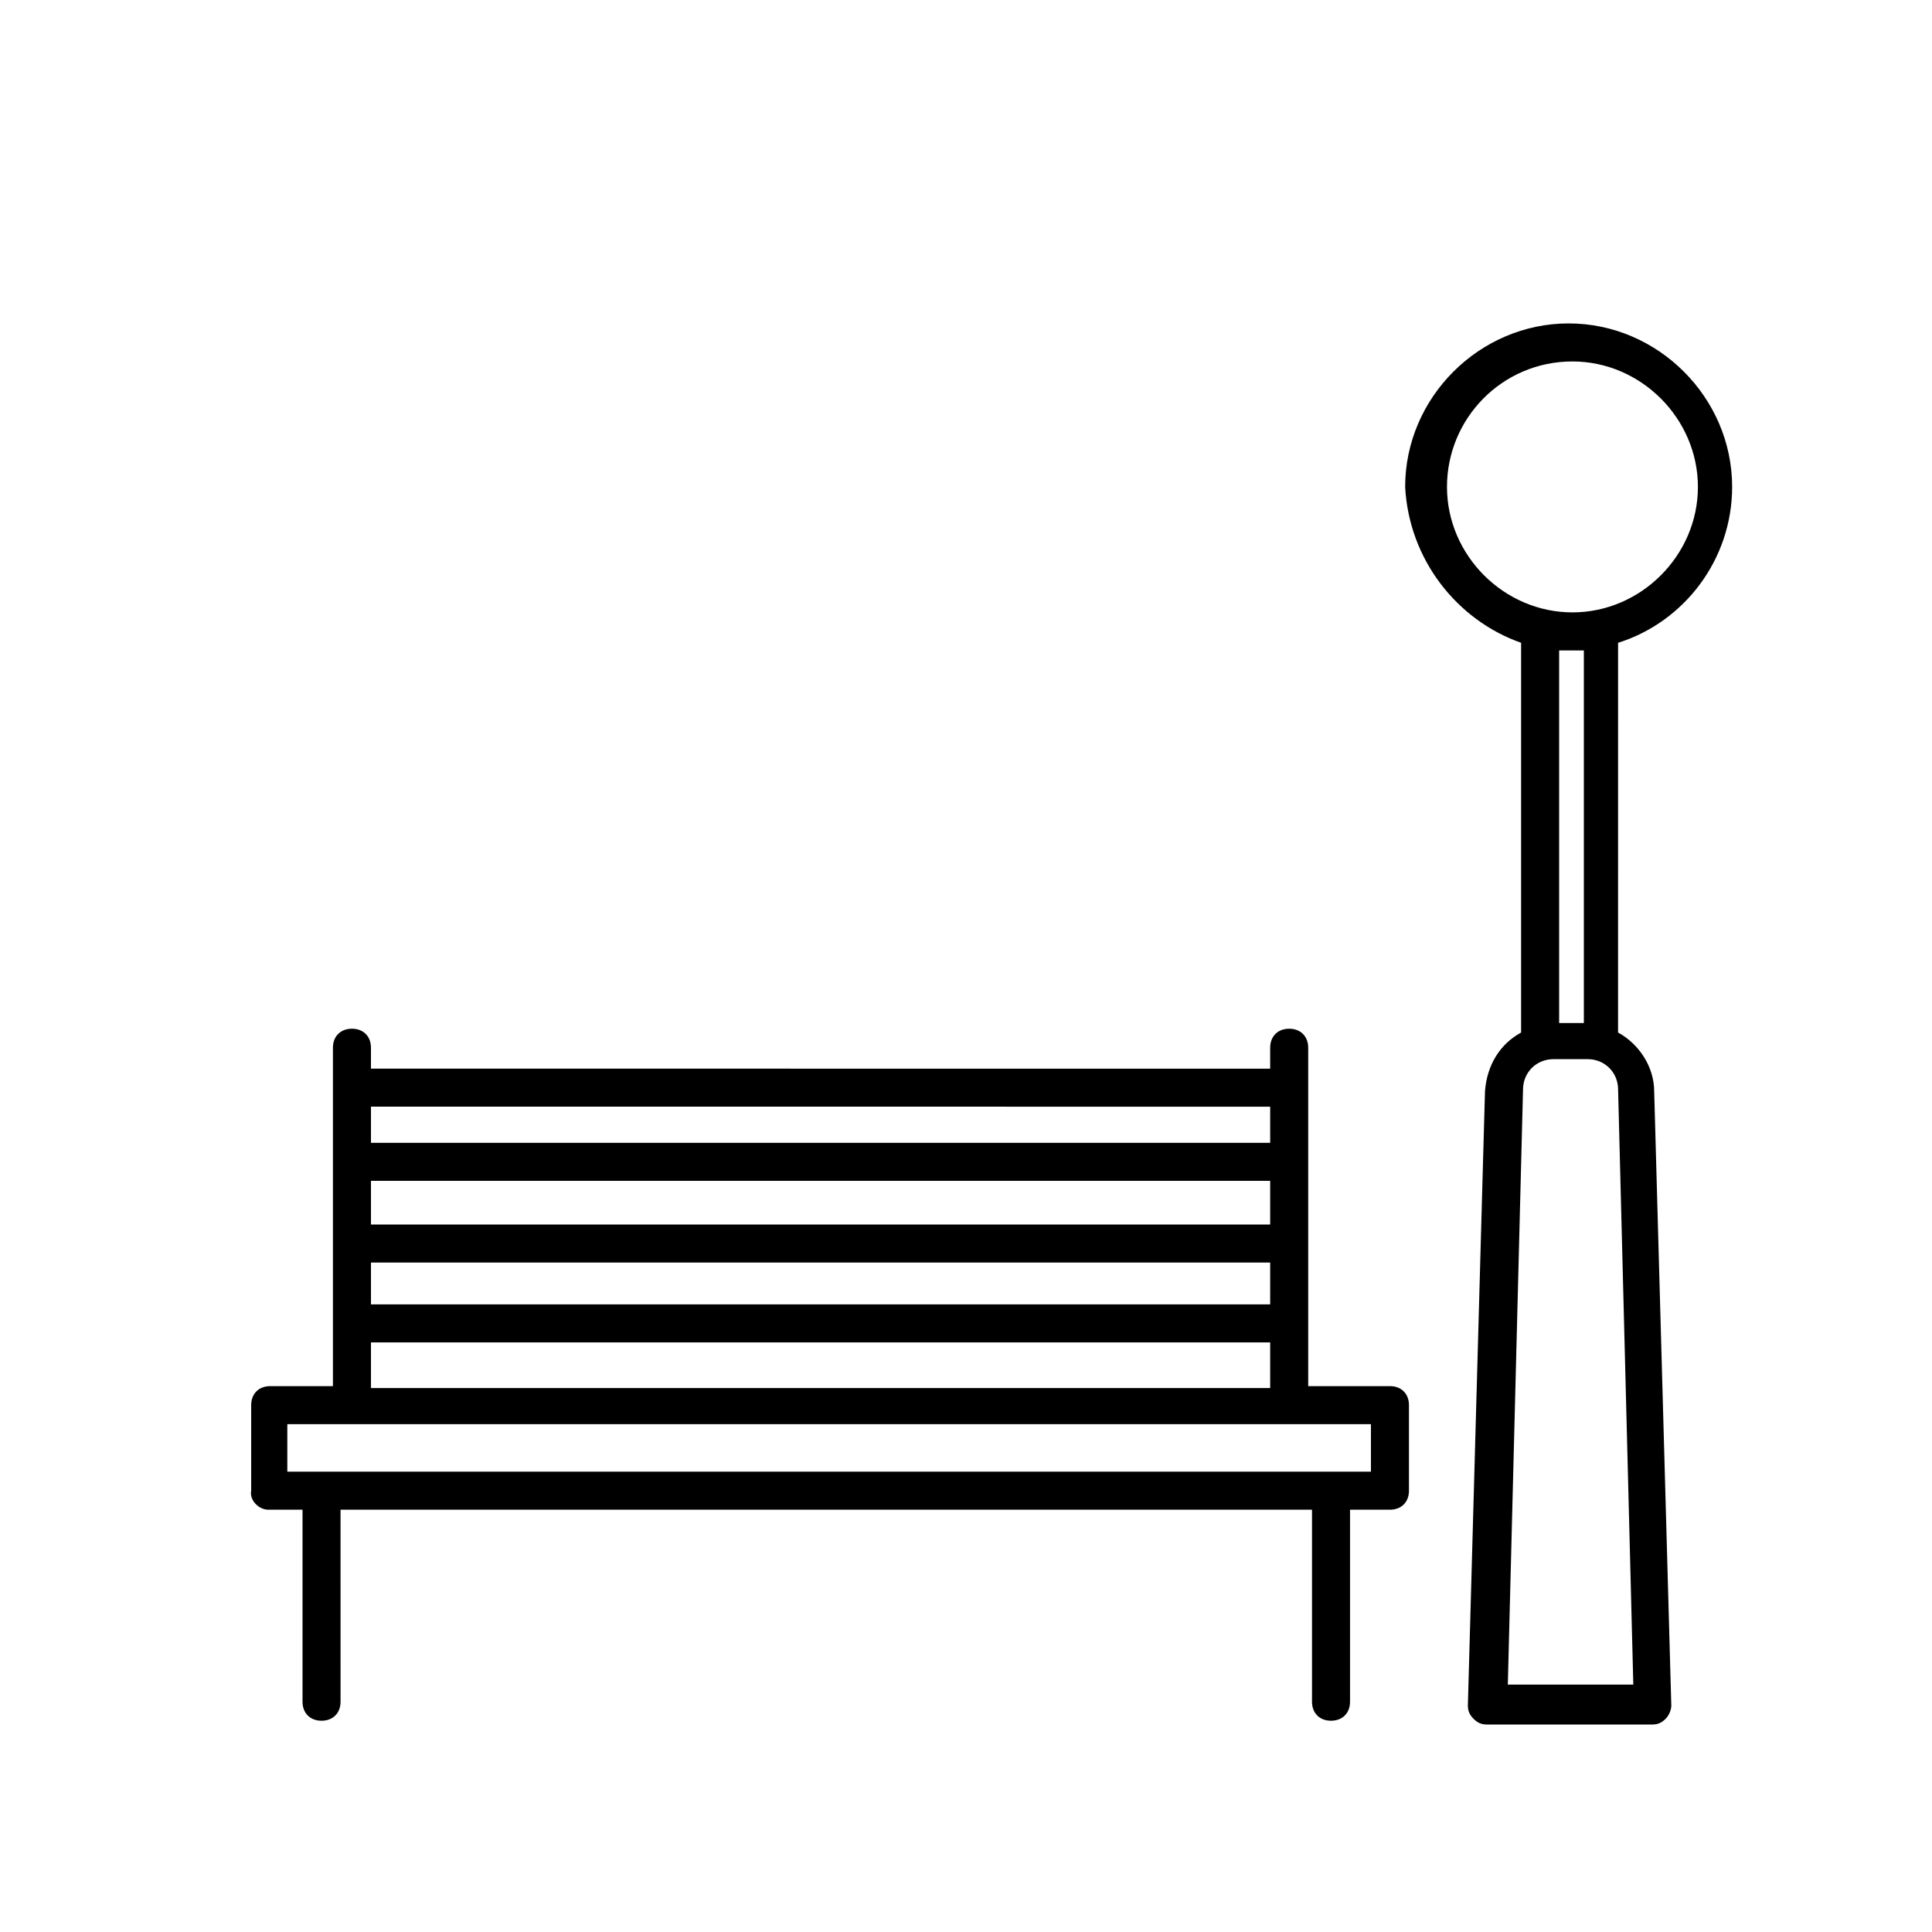
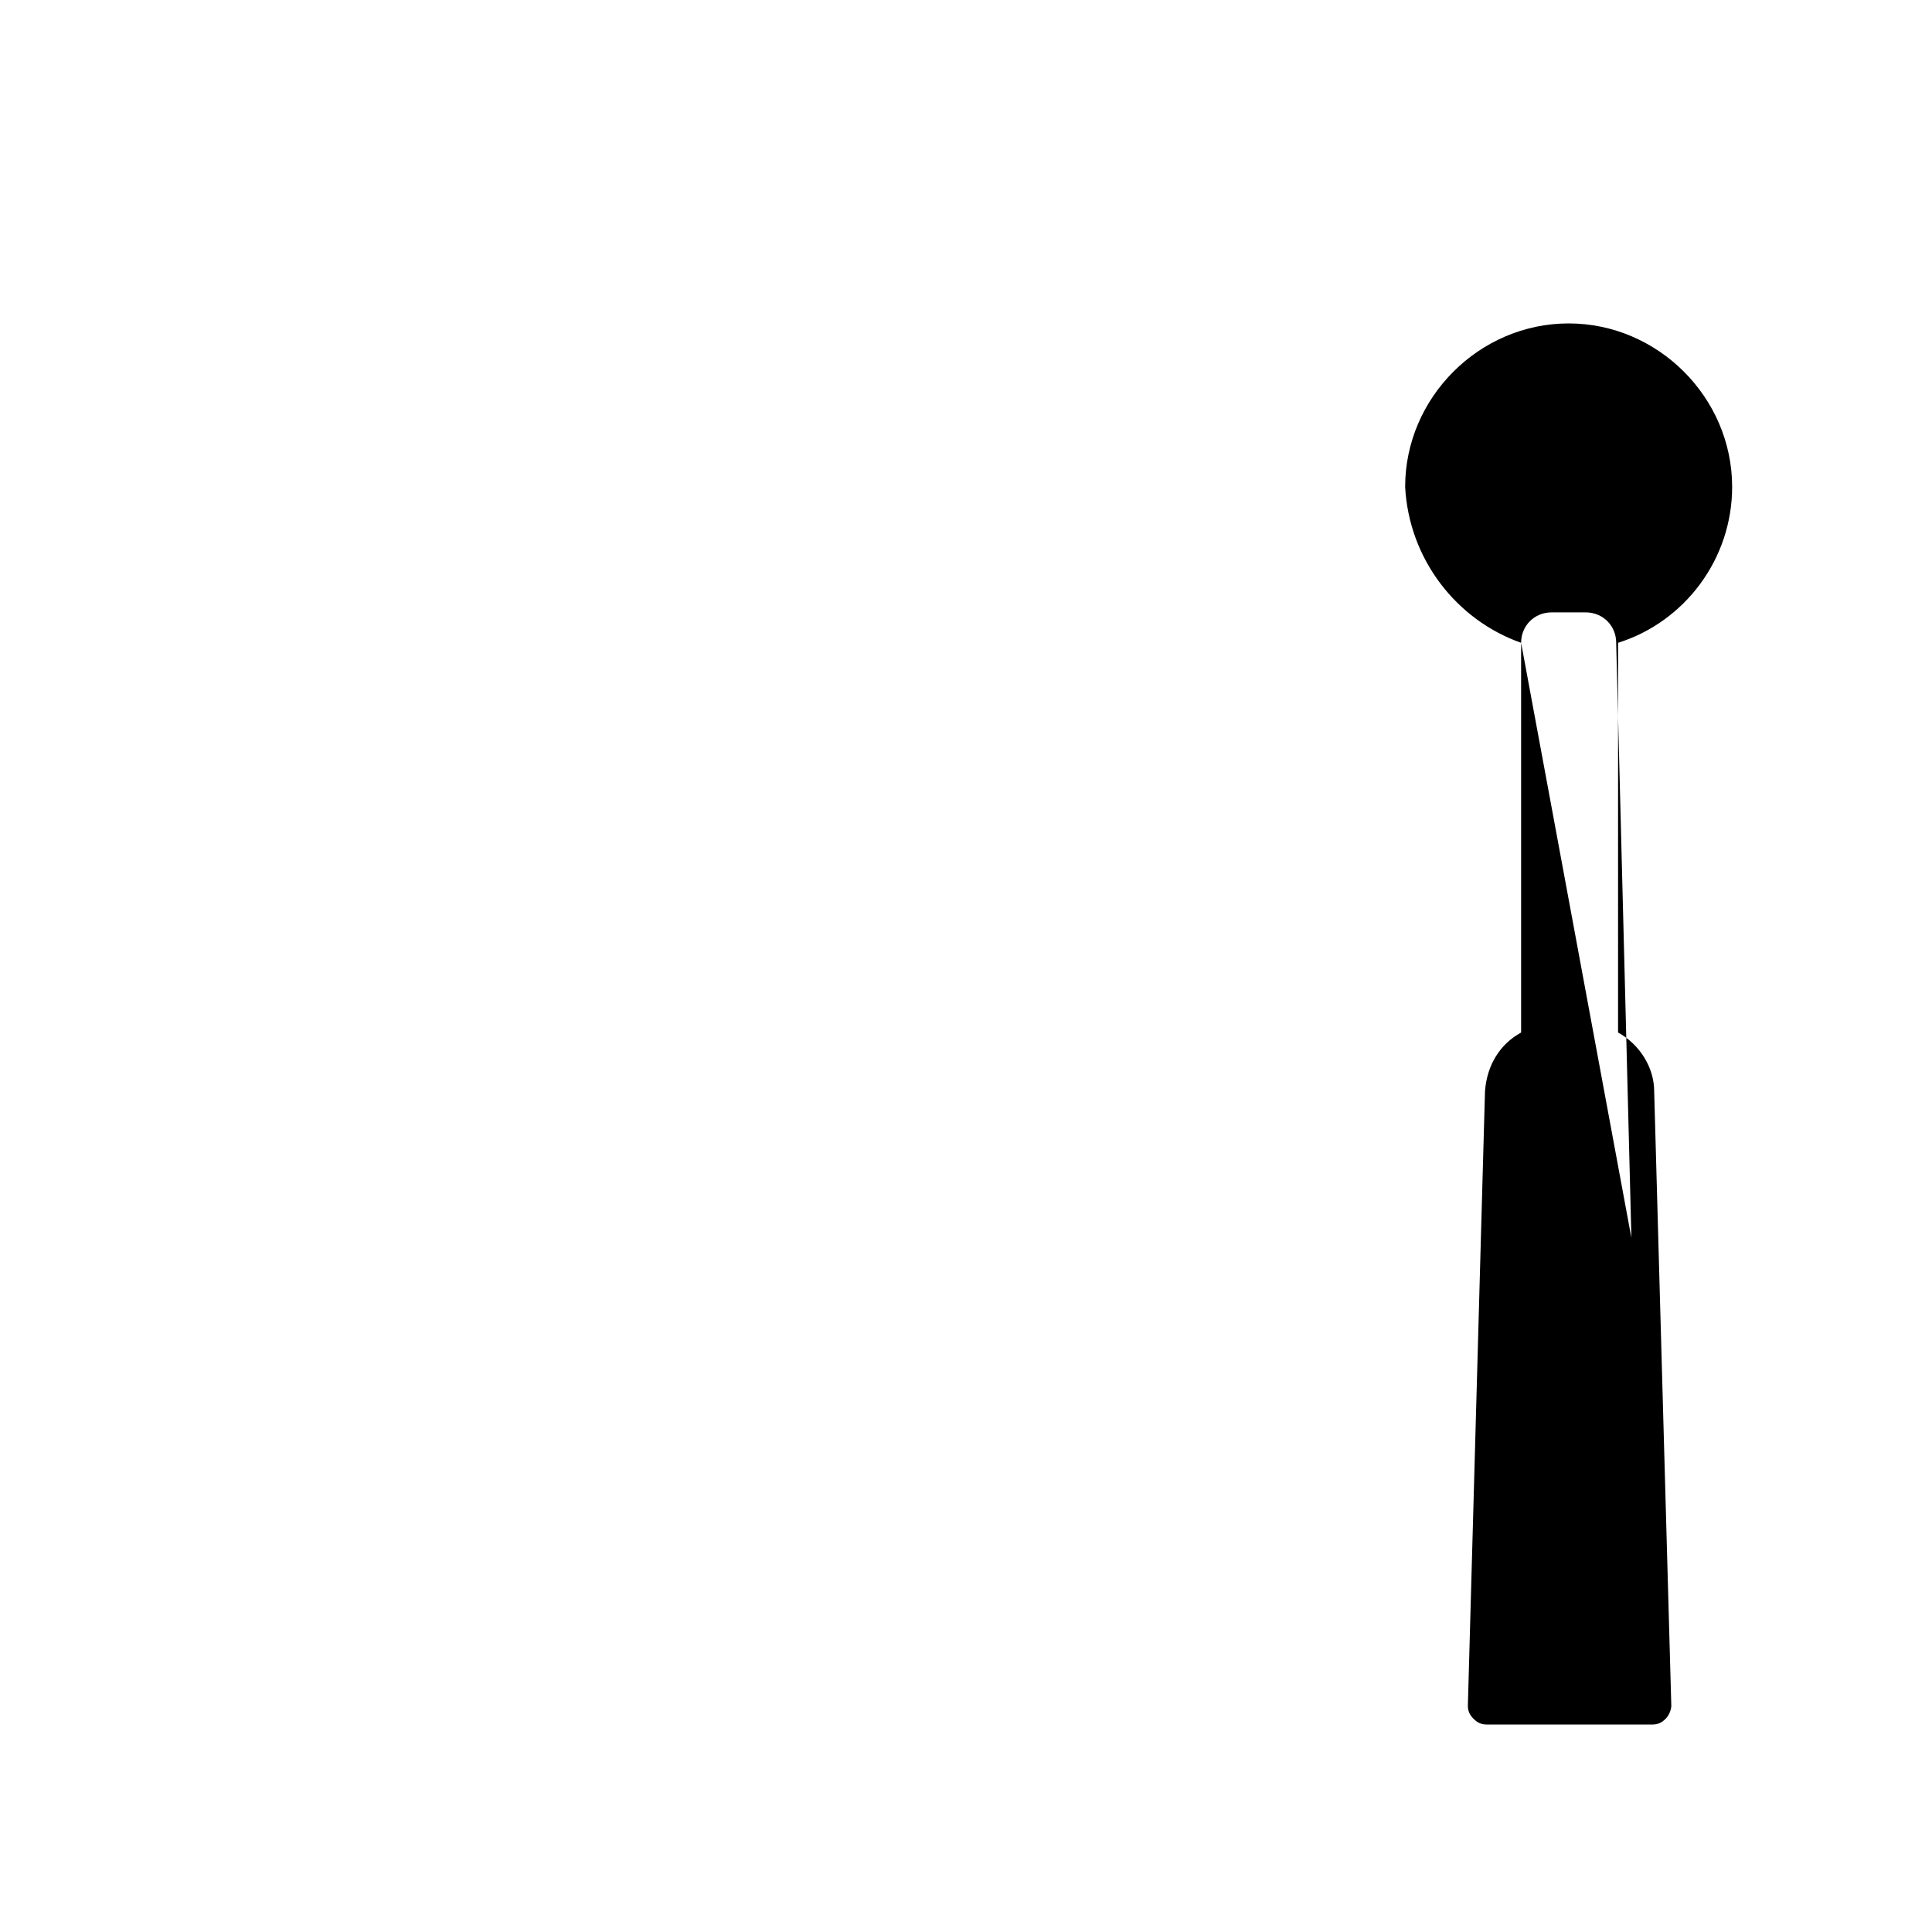
<svg xmlns="http://www.w3.org/2000/svg" fill="#000000" width="800px" height="800px" version="1.1" viewBox="144 144 512 512">
  <g>
-     <path d="m215.1 544.09h9.07v50.883c0 3.023 2.016 5.039 5.039 5.039 3.023 0 5.039-2.016 5.039-5.039l-0.004-50.883h257.45v50.883c0 3.023 2.016 5.039 5.039 5.039 3.023 0 5.039-2.016 5.039-5.039v-50.883h10.578c3.023 0 5.039-2.016 5.039-5.039v-22.672c0-3.023-2.016-5.039-5.039-5.039h-21.664v-89.676c0-3.023-2.016-5.039-5.039-5.039-3.023 0-5.039 2.016-5.039 5.039v5.543l-238.3-0.004v-5.543c0-3.023-2.016-5.039-5.039-5.039s-5.039 2.016-5.039 5.039v89.68h-16.625c-3.023 0-5.039 2.016-5.039 5.039v22.672c-0.5 2.519 2.019 5.039 4.539 5.039zm265.51-75.574h-238.3v-11.586h238.3zm-238.3 10.078h238.3v11.082h-238.3zm238.3-41.312v9.574l-238.3-0.004v-9.574zm-238.3 62.473h238.3v12.09h-238.3zm-22.168 21.664h287.17v12.594h-287.17z" />
-     <path d="m547.11 314.35v103.28c-5.543 3.023-9.07 8.566-9.574 15.617l-4.535 162.73c0 1.512 0.504 2.519 1.512 3.527 1.008 1.008 2.016 1.512 3.527 1.512h43.832c1.512 0 2.519-0.504 3.527-1.512 1.008-1.008 1.512-2.519 1.512-3.527l-4.535-162.73c0-6.551-4.031-12.594-9.574-15.617l0.004-103.28c17.633-5.543 30.23-22.168 30.23-41.312 0-23.68-19.648-43.328-43.328-43.328-23.68 0-43.328 19.648-43.328 43.328 1.008 19.145 13.602 35.266 30.73 41.312zm-3.523 276.09 4.031-157.69c0-4.535 3.527-8.062 8.062-8.062h9.07c4.535 0 8.062 3.527 8.062 8.062l4.031 157.69zm20.152-175.32h-6.551v-98.746h3.527 3.023zm-3.023-175.33c18.137 0 33.25 15.113 33.25 33.25 0 18.137-15.113 33.25-33.25 33.25-18.137 0-33.25-15.113-33.25-33.25-0.004-18.133 14.609-33.25 33.25-33.25z" />
+     <path d="m547.11 314.35v103.28c-5.543 3.023-9.07 8.566-9.574 15.617l-4.535 162.73c0 1.512 0.504 2.519 1.512 3.527 1.008 1.008 2.016 1.512 3.527 1.512h43.832c1.512 0 2.519-0.504 3.527-1.512 1.008-1.008 1.512-2.519 1.512-3.527l-4.535-162.73c0-6.551-4.031-12.594-9.574-15.617l0.004-103.28c17.633-5.543 30.23-22.168 30.23-41.312 0-23.68-19.648-43.328-43.328-43.328-23.68 0-43.328 19.648-43.328 43.328 1.008 19.145 13.602 35.266 30.73 41.312zc0-4.535 3.527-8.062 8.062-8.062h9.07c4.535 0 8.062 3.527 8.062 8.062l4.031 157.69zm20.152-175.32h-6.551v-98.746h3.527 3.023zm-3.023-175.33c18.137 0 33.25 15.113 33.25 33.25 0 18.137-15.113 33.25-33.25 33.25-18.137 0-33.25-15.113-33.25-33.25-0.004-18.133 14.609-33.25 33.25-33.25z" />
  </g>
</svg>